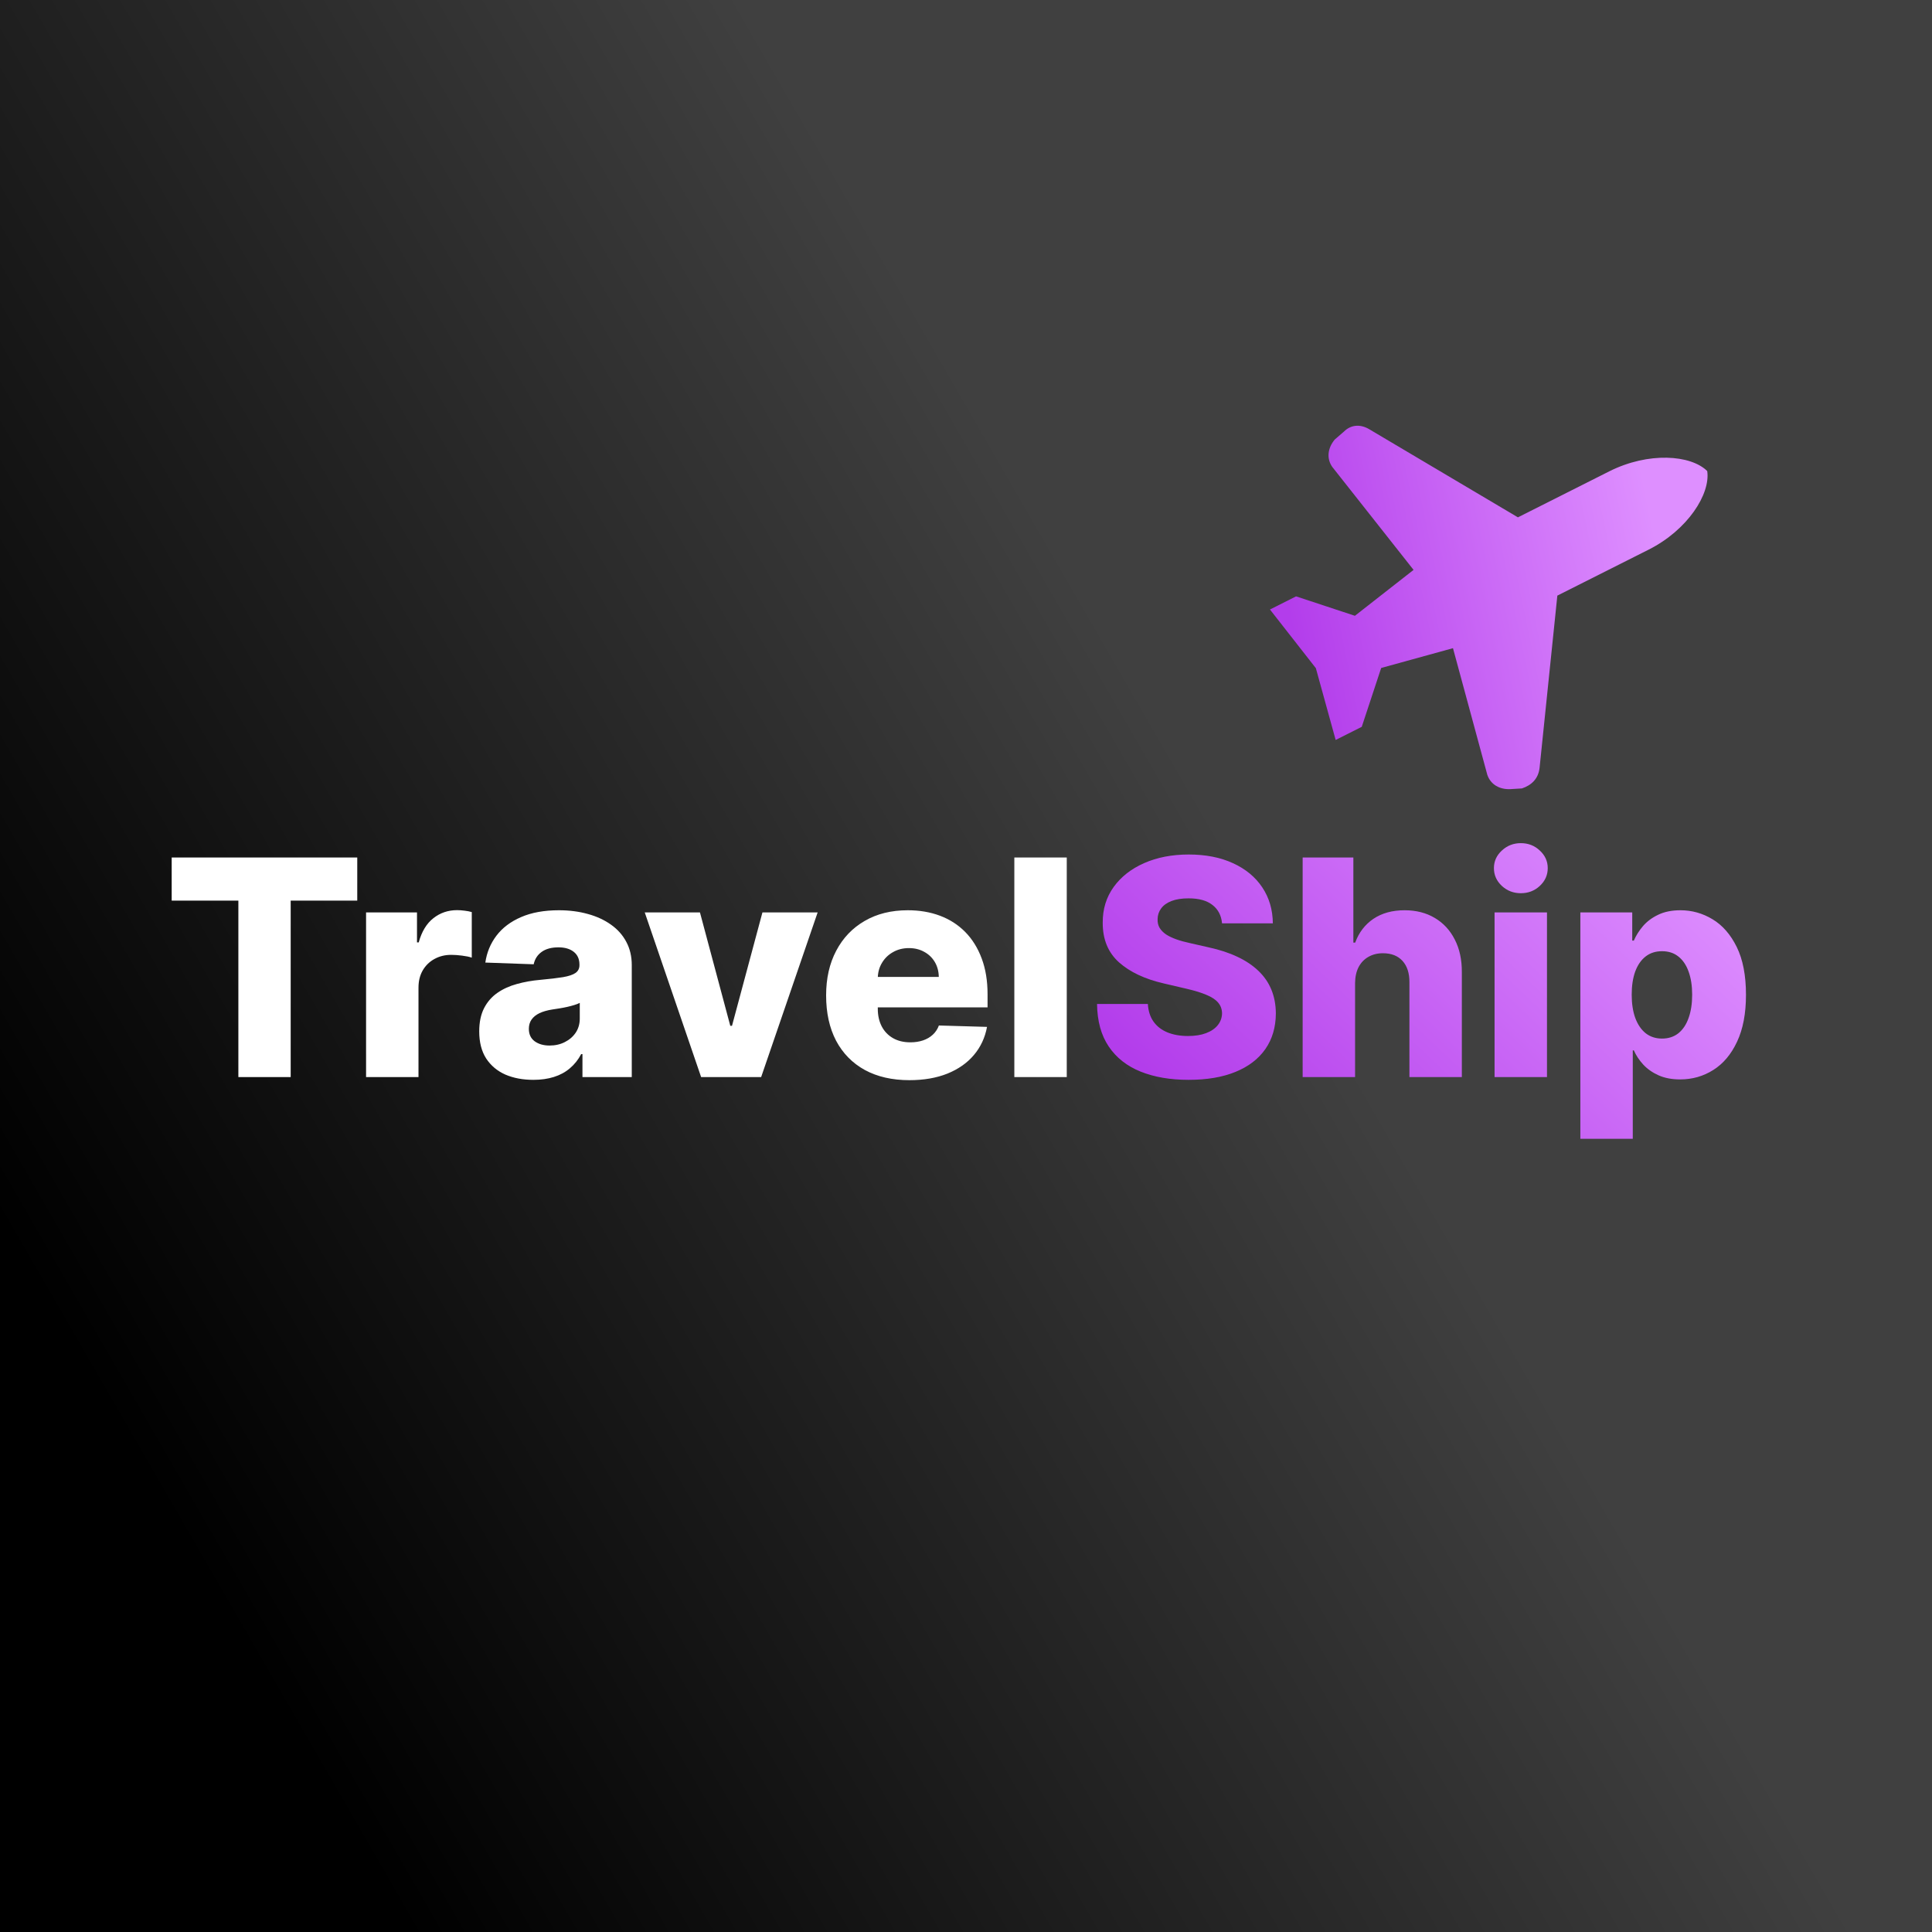
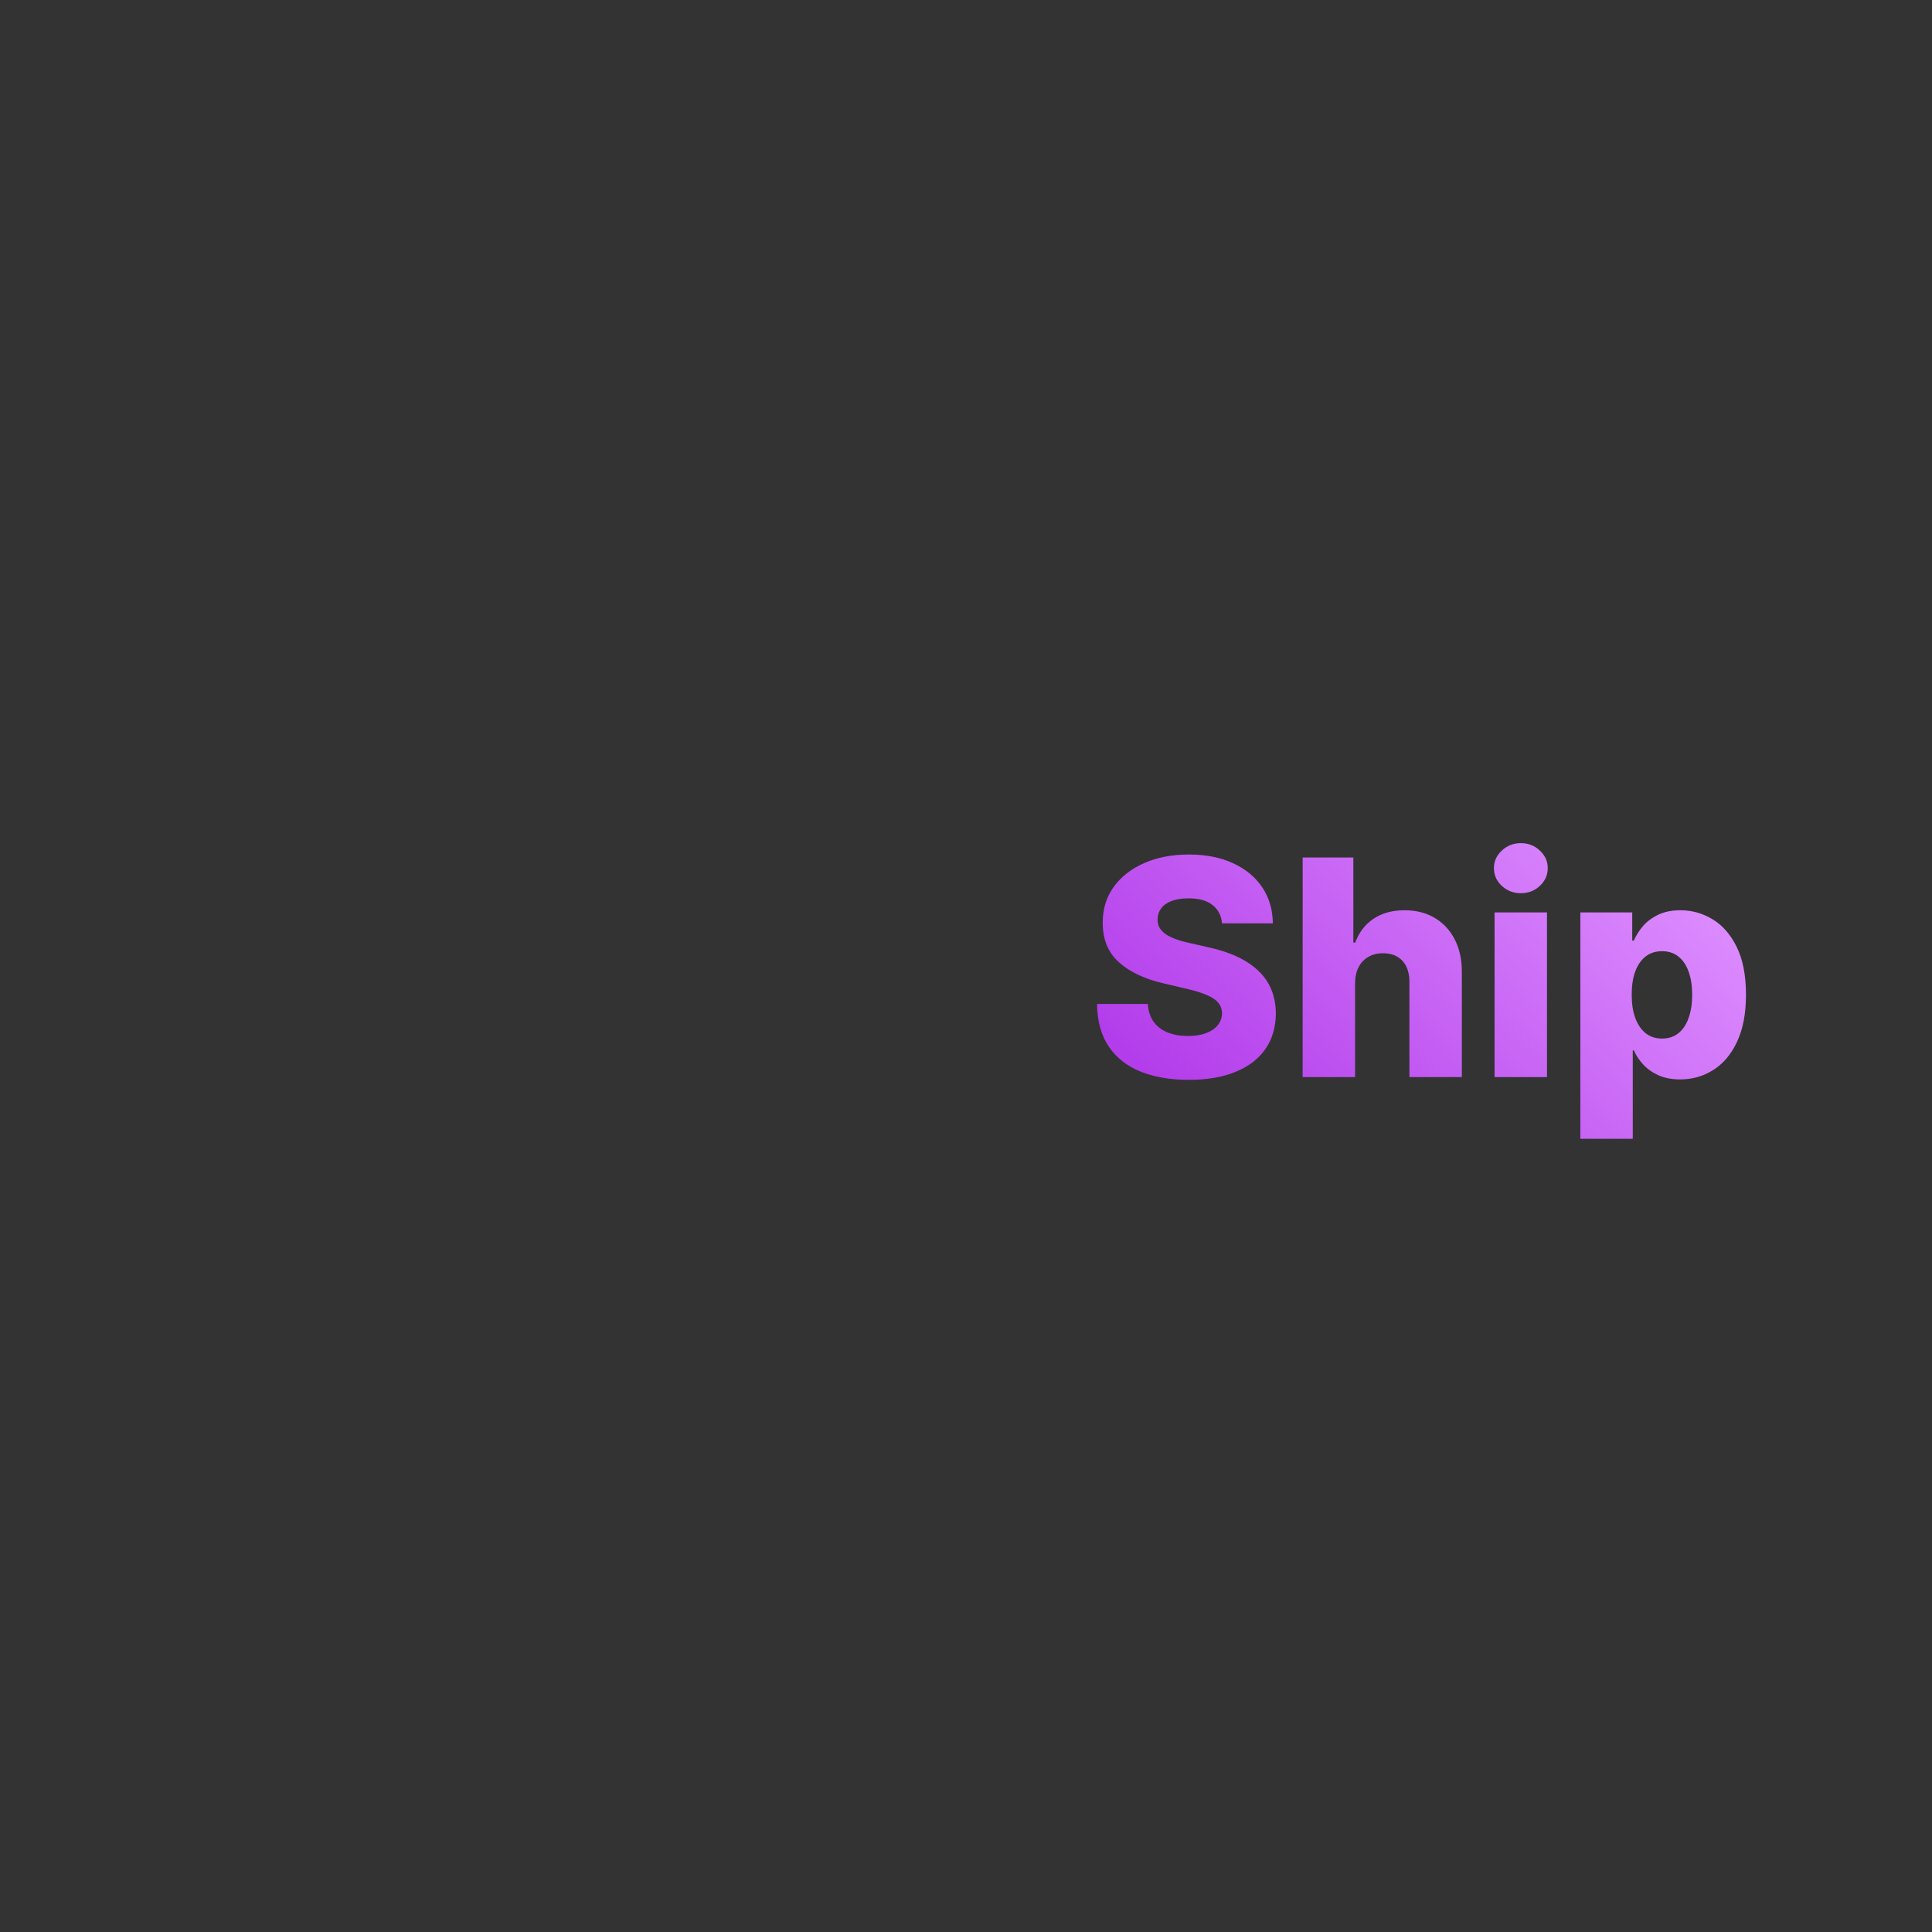
<svg xmlns="http://www.w3.org/2000/svg" width="512" height="512" viewBox="0 0 512 512" fill="none">
  <rect x="0" y="0" width="512" height="512" fill="#333333" stroke="none" />
-   <rect width="512" height="512" fill="url(#paint0_linear_61_184)" />
-   <path d="M45.5 238.67V227.25H94.676V238.67H77.034V285.431H63.17V238.67H45.5ZM97.013 285.431V241.795H110.507V249.75H110.962C111.757 246.871 113.054 244.731 114.854 243.329C116.653 241.909 118.746 241.198 121.132 241.198C121.776 241.198 122.439 241.246 123.121 241.34C123.803 241.416 124.437 241.539 125.024 241.71V253.784C124.361 253.556 123.49 253.376 122.411 253.244C121.35 253.111 120.403 253.045 119.57 253.045C117.922 253.045 116.435 253.414 115.109 254.153C113.803 254.873 112.77 255.886 112.013 257.193C111.274 258.481 110.905 259.996 110.905 261.738V285.431H97.013ZM141.345 286.17C138.561 286.17 136.089 285.706 133.93 284.778C131.79 283.831 130.095 282.411 128.845 280.517C127.614 278.604 126.999 276.208 126.999 273.329C126.999 270.905 127.425 268.859 128.277 267.193C129.129 265.526 130.304 264.172 131.8 263.13C133.296 262.089 135.019 261.303 136.97 260.772C138.921 260.223 141.004 259.854 143.22 259.664C145.701 259.437 147.699 259.2 149.214 258.954C150.73 258.689 151.828 258.32 152.51 257.846C153.211 257.354 153.561 256.662 153.561 255.772V255.63C153.561 254.172 153.059 253.045 152.055 252.25C151.052 251.454 149.697 251.056 147.993 251.056C146.156 251.056 144.679 251.454 143.561 252.25C142.444 253.045 141.733 254.144 141.43 255.545L128.618 255.09C128.997 252.439 129.972 250.072 131.544 247.988C133.135 245.886 135.313 244.238 138.078 243.045C140.862 241.833 144.205 241.227 148.107 241.227C150.891 241.227 153.457 241.558 155.805 242.221C158.154 242.865 160.199 243.812 161.942 245.062C163.684 246.293 165.029 247.808 165.976 249.608C166.942 251.407 167.425 253.462 167.425 255.772V285.431H154.357V279.352H154.016C153.239 280.829 152.245 282.079 151.033 283.102C149.839 284.125 148.429 284.892 146.8 285.403C145.19 285.914 143.372 286.17 141.345 286.17ZM145.635 277.079C147.131 277.079 148.476 276.776 149.669 276.17C150.881 275.564 151.847 274.731 152.567 273.67C153.286 272.59 153.646 271.34 153.646 269.92V265.772C153.249 265.981 152.766 266.17 152.197 266.34C151.648 266.511 151.042 266.672 150.379 266.823C149.716 266.975 149.035 267.108 148.334 267.221C147.633 267.335 146.961 267.439 146.317 267.534C145.01 267.742 143.893 268.064 142.964 268.5C142.055 268.935 141.355 269.503 140.862 270.204C140.389 270.886 140.152 271.7 140.152 272.647C140.152 274.087 140.663 275.185 141.686 275.943C142.728 276.7 144.044 277.079 145.635 277.079ZM216.686 241.795L201.714 285.431H185.805L170.862 241.795H185.493L193.533 271.852H193.987L202.055 241.795H216.686ZM241.004 286.255C236.44 286.255 232.5 285.356 229.186 283.556C225.891 281.738 223.353 279.153 221.572 275.801C219.811 272.43 218.93 268.424 218.93 263.784C218.93 259.276 219.821 255.337 221.601 251.965C223.381 248.575 225.891 245.943 229.129 244.068C232.368 242.174 236.184 241.227 240.578 241.227C243.684 241.227 246.525 241.71 249.101 242.676C251.677 243.642 253.902 245.072 255.777 246.965C257.652 248.859 259.11 251.198 260.152 253.983C261.194 256.748 261.714 259.92 261.714 263.5V266.965H223.788V258.897H248.788C248.769 257.42 248.419 256.104 247.737 254.948C247.055 253.793 246.118 252.894 244.925 252.25C243.75 251.587 242.396 251.255 240.862 251.255C239.309 251.255 237.917 251.606 236.686 252.306C235.455 252.988 234.48 253.926 233.76 255.119C233.04 256.293 232.661 257.628 232.624 259.125V267.335C232.624 269.115 232.974 270.678 233.675 272.022C234.375 273.348 235.37 274.38 236.658 275.119C237.946 275.858 239.48 276.227 241.26 276.227C242.491 276.227 243.608 276.056 244.612 275.715C245.616 275.375 246.478 274.873 247.197 274.21C247.917 273.547 248.457 272.733 248.817 271.767L261.572 272.136C261.042 274.996 259.877 277.486 258.078 279.608C256.298 281.71 253.959 283.348 251.061 284.522C248.163 285.678 244.811 286.255 241.004 286.255ZM282.702 227.25V285.431H268.81V227.25H282.702Z" fill="white" />
  <path d="M323.852 244.693C323.663 242.609 322.82 240.99 321.324 239.835C319.847 238.661 317.735 238.073 314.989 238.073C313.17 238.073 311.655 238.31 310.443 238.784C309.231 239.257 308.322 239.911 307.716 240.744C307.11 241.558 306.797 242.496 306.778 243.556C306.741 244.428 306.911 245.195 307.29 245.858C307.688 246.52 308.256 247.108 308.994 247.619C309.752 248.111 310.661 248.547 311.722 248.926C312.782 249.305 313.975 249.636 315.301 249.92L320.301 251.056C323.18 251.681 325.718 252.515 327.915 253.556C330.131 254.598 331.987 255.839 333.483 257.278C334.998 258.717 336.144 260.375 336.92 262.25C337.697 264.125 338.095 266.227 338.114 268.556C338.095 272.231 337.167 275.384 335.33 278.017C333.492 280.649 330.85 282.666 327.403 284.068C323.975 285.469 319.837 286.17 314.989 286.17C310.121 286.17 305.879 285.441 302.261 283.983C298.644 282.524 295.831 280.308 293.824 277.335C291.816 274.361 290.784 270.602 290.727 266.056H304.193C304.307 267.931 304.809 269.494 305.699 270.744C306.589 271.994 307.811 272.941 309.364 273.585C310.936 274.229 312.754 274.551 314.818 274.551C316.712 274.551 318.322 274.295 319.648 273.784C320.992 273.272 322.025 272.562 322.744 271.653C323.464 270.744 323.833 269.702 323.852 268.528C323.833 267.43 323.492 266.492 322.83 265.715C322.167 264.92 321.144 264.238 319.761 263.67C318.398 263.083 316.655 262.543 314.534 262.051L308.455 260.63C303.417 259.475 299.449 257.609 296.551 255.034C293.653 252.439 292.214 248.935 292.233 244.522C292.214 240.924 293.18 237.77 295.131 235.062C297.081 232.354 299.78 230.242 303.227 228.727C306.674 227.212 310.604 226.454 315.017 226.454C319.525 226.454 323.436 227.221 326.75 228.755C330.083 230.27 332.669 232.401 334.506 235.147C336.343 237.894 337.28 241.075 337.318 244.693H323.852ZM359.108 260.545V285.431H345.216V227.25H358.653V249.806H359.136C360.121 247.117 361.731 245.015 363.966 243.5C366.22 241.984 368.975 241.227 372.233 241.227C375.301 241.227 377.972 241.909 380.244 243.272C382.517 244.617 384.278 246.52 385.528 248.983C386.797 251.445 387.422 254.323 387.403 257.619V285.431H373.511V260.346C373.53 257.922 372.924 256.028 371.693 254.664C370.462 253.301 368.729 252.619 366.494 252.619C365.036 252.619 363.748 252.941 362.631 253.585C361.532 254.21 360.67 255.109 360.045 256.284C359.439 257.458 359.127 258.878 359.108 260.545ZM396.075 285.431V241.795H409.967V285.431H396.075ZM403.036 236.71C401.085 236.71 399.409 236.066 398.007 234.778C396.606 233.471 395.905 231.899 395.905 230.062C395.905 228.244 396.606 226.691 398.007 225.403C399.409 224.096 401.085 223.443 403.036 223.443C405.005 223.443 406.681 224.096 408.064 225.403C409.465 226.691 410.166 228.244 410.166 230.062C410.166 231.899 409.465 233.471 408.064 234.778C406.681 236.066 405.005 236.71 403.036 236.71ZM418.81 301.795V241.795H432.56V249.267H432.986C433.554 247.941 434.359 246.662 435.401 245.431C436.461 244.2 437.806 243.197 439.435 242.42C441.082 241.625 443.052 241.227 445.344 241.227C448.374 241.227 451.205 242.022 453.838 243.613C456.49 245.204 458.63 247.657 460.259 250.971C461.887 254.286 462.702 258.509 462.702 263.642C462.702 268.585 461.916 272.723 460.344 276.056C458.791 279.39 456.688 281.89 454.037 283.556C451.404 285.223 448.478 286.056 445.259 286.056C443.062 286.056 441.158 285.697 439.548 284.977C437.938 284.257 436.584 283.31 435.486 282.136C434.406 280.962 433.573 279.702 432.986 278.358H432.702V301.795H418.81ZM432.418 263.613C432.418 265.962 432.73 268.007 433.355 269.75C433.999 271.492 434.918 272.846 436.111 273.812C437.323 274.759 438.772 275.233 440.457 275.233C442.162 275.233 443.611 274.759 444.804 273.812C445.997 272.846 446.897 271.492 447.503 269.75C448.128 268.007 448.44 265.962 448.44 263.613C448.44 261.265 448.128 259.229 447.503 257.505C446.897 255.782 445.997 254.447 444.804 253.5C443.63 252.553 442.181 252.079 440.457 252.079C438.753 252.079 437.304 252.543 436.111 253.471C434.918 254.399 433.999 255.725 433.355 257.448C432.73 259.172 432.418 261.227 432.418 263.613Z" fill="url(#paint1_linear_61_184)" />
  <g clip-path="url(#clip0_61_184)">
-     <path d="M407.996 203.56L412.712 157.844L436.913 145.657C447.285 140.434 453.317 130.896 452.434 124.839C448.094 120.524 436.839 119.691 426.467 124.914L402.266 137.101L362.73 113.671C360.302 112.293 357.88 112.646 356.153 114.382L353.736 116.466C351.838 118.722 351.5 121.493 353.064 123.739L374.608 151.029L359.063 163.191L343.468 158.043L336.554 161.525L348.716 177.07L353.964 196.097L360.878 192.615L366.027 177.02L385.054 171.773L394.152 205.33C395.025 207.925 397.453 209.303 400.395 209.121L403.338 208.94C405.932 208.067 407.658 206.33 407.996 203.56Z" fill="url(#paint2_linear_61_184)" />
-   </g>
+     </g>
  <defs>
    <linearGradient id="paint0_linear_61_184" x1="34.297" y1="384" x2="477.703" y2="128" gradientUnits="userSpaceOnUse">
      <stop />
      <stop offset="0.65" stop-color="#404040" />
    </linearGradient>
    <linearGradient id="paint1_linear_61_184" x1="299.924" y1="280.181" x2="396.762" y2="177.584" gradientUnits="userSpaceOnUse">
      <stop stop-color="#B33DEB" />
      <stop offset="1" stop-color="#DE8FFF" />
    </linearGradient>
    <linearGradient id="paint2_linear_61_184" x1="342.109" y1="165.971" x2="439.594" y2="145.732" gradientUnits="userSpaceOnUse">
      <stop stop-color="#B33DEB" />
      <stop offset="1" stop-color="#DE8FFF" />
    </linearGradient>
    <clipPath id="clip0_61_184">
-       <rect width="119.634" height="119.634" fill="white" transform="translate(352.506 80) rotate(18.271)" />
-     </clipPath>
+       </clipPath>
  </defs>
</svg>